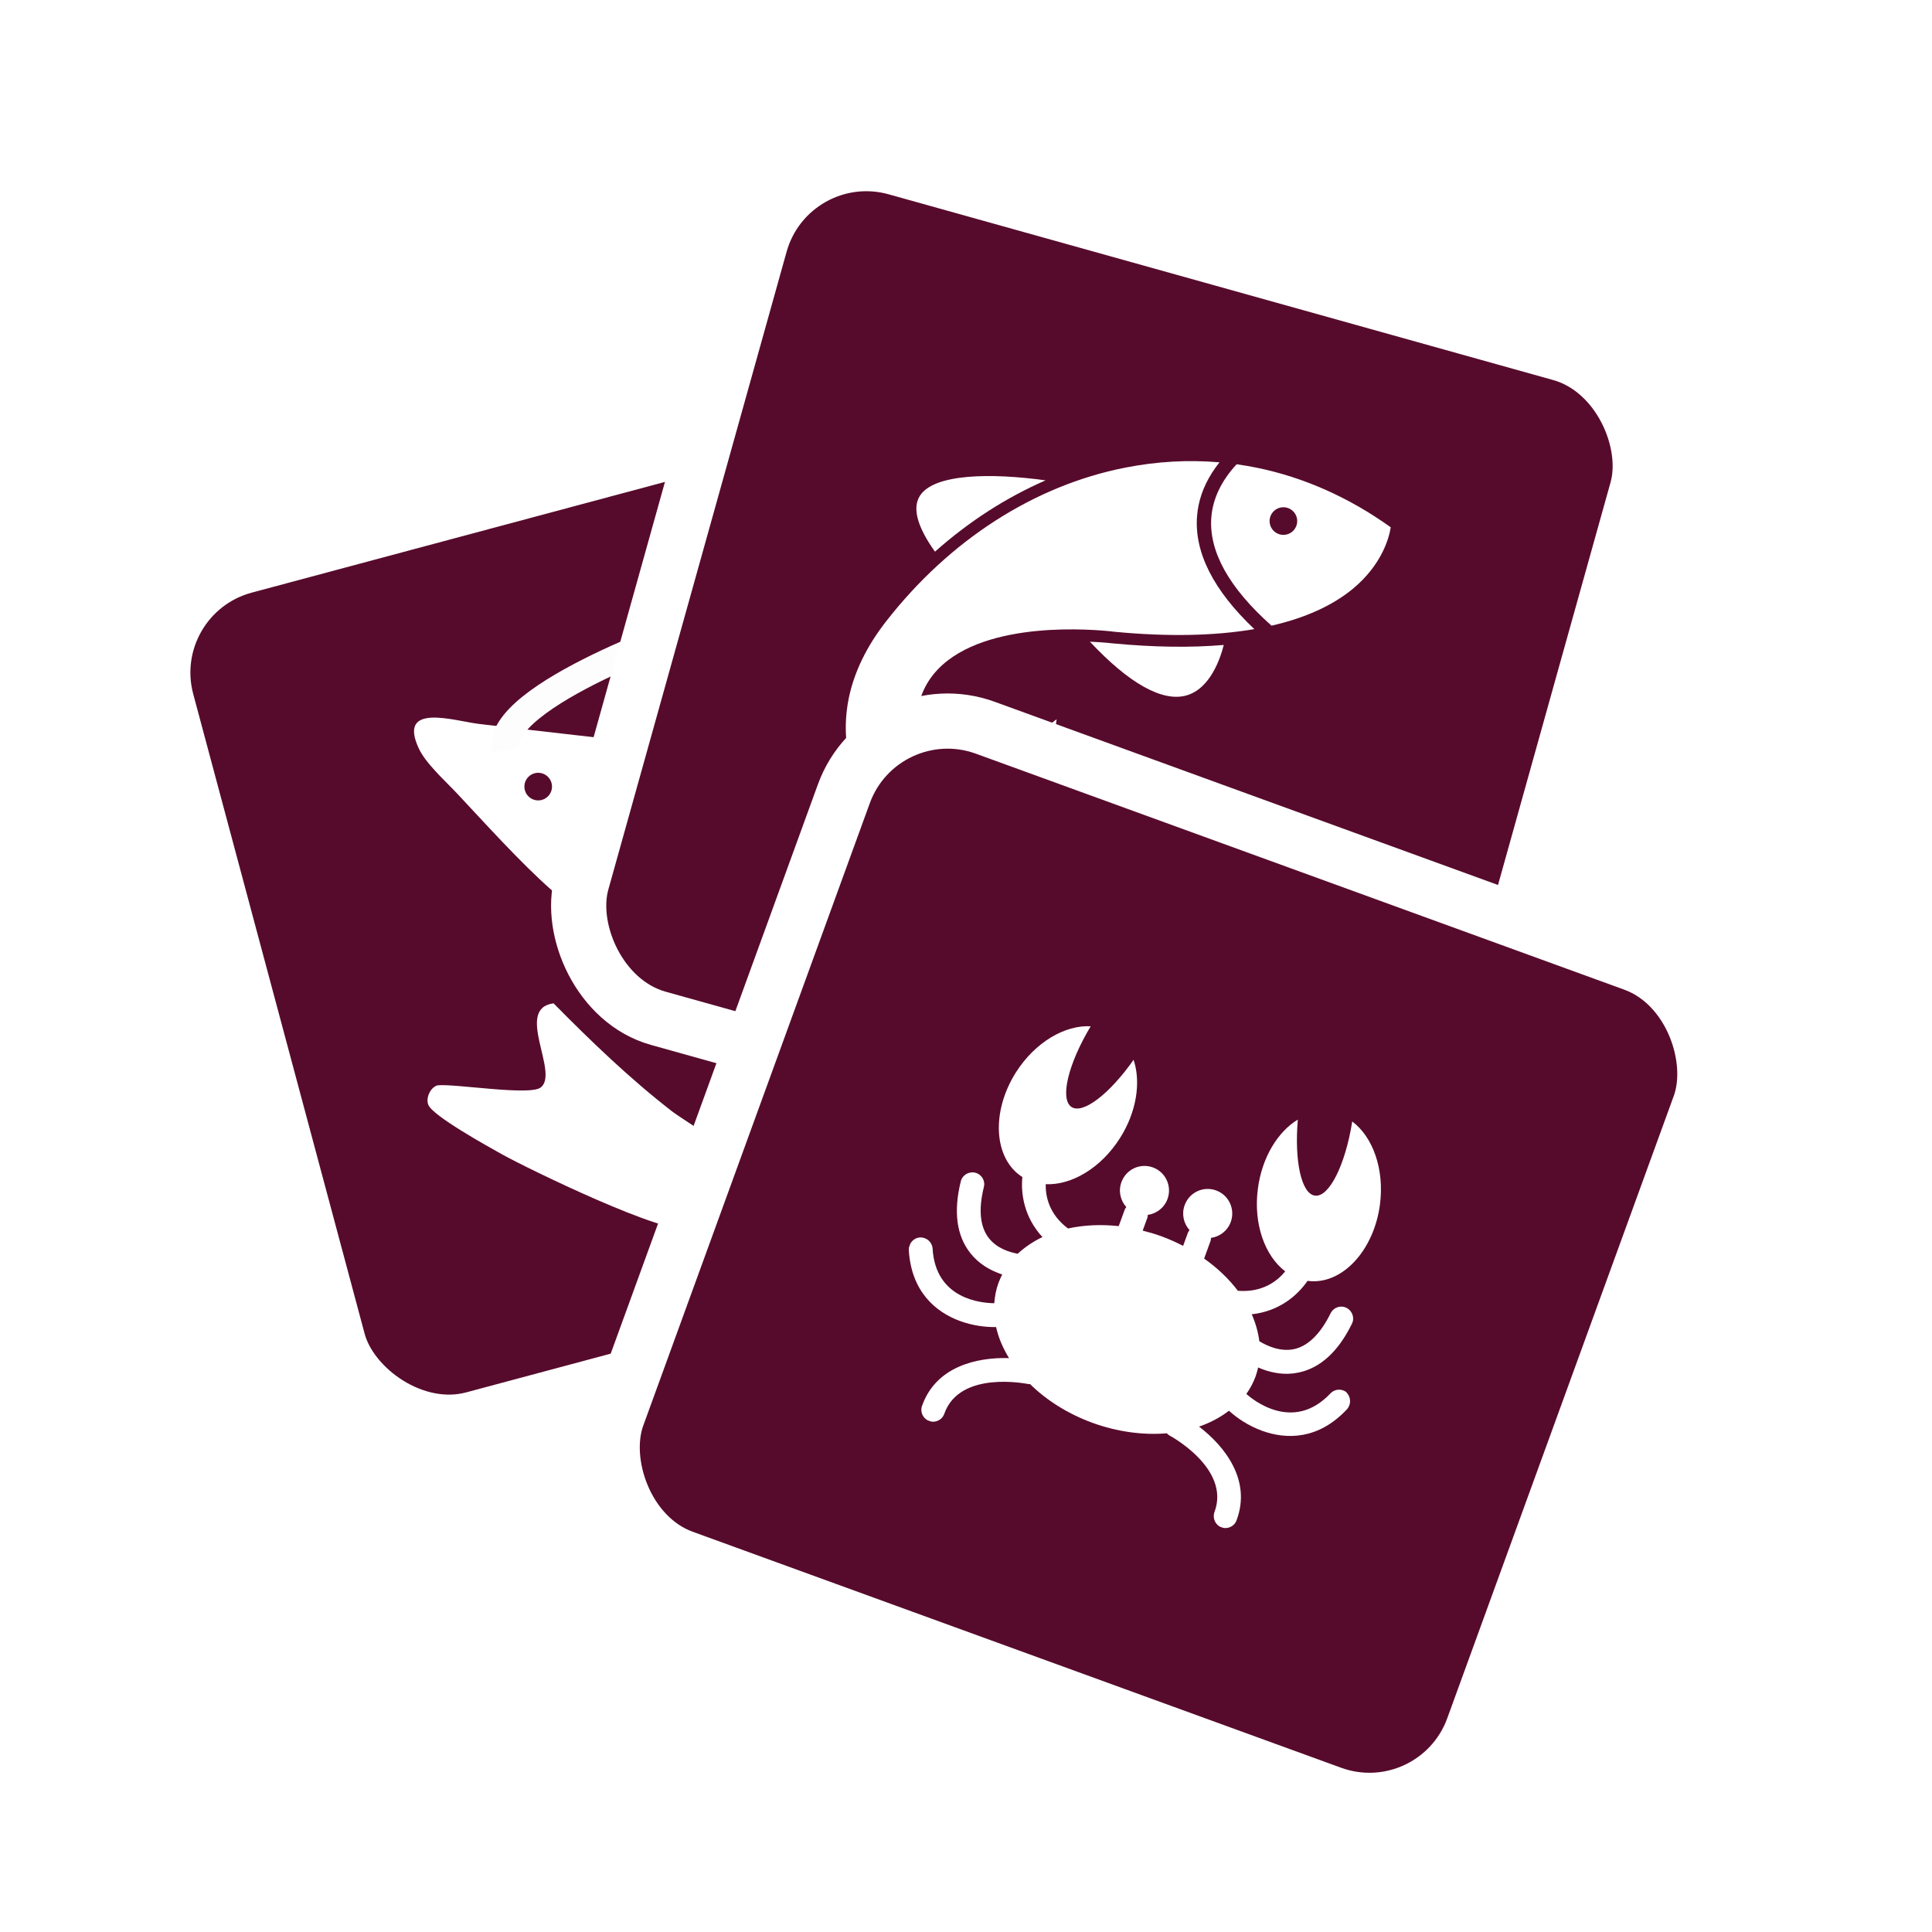
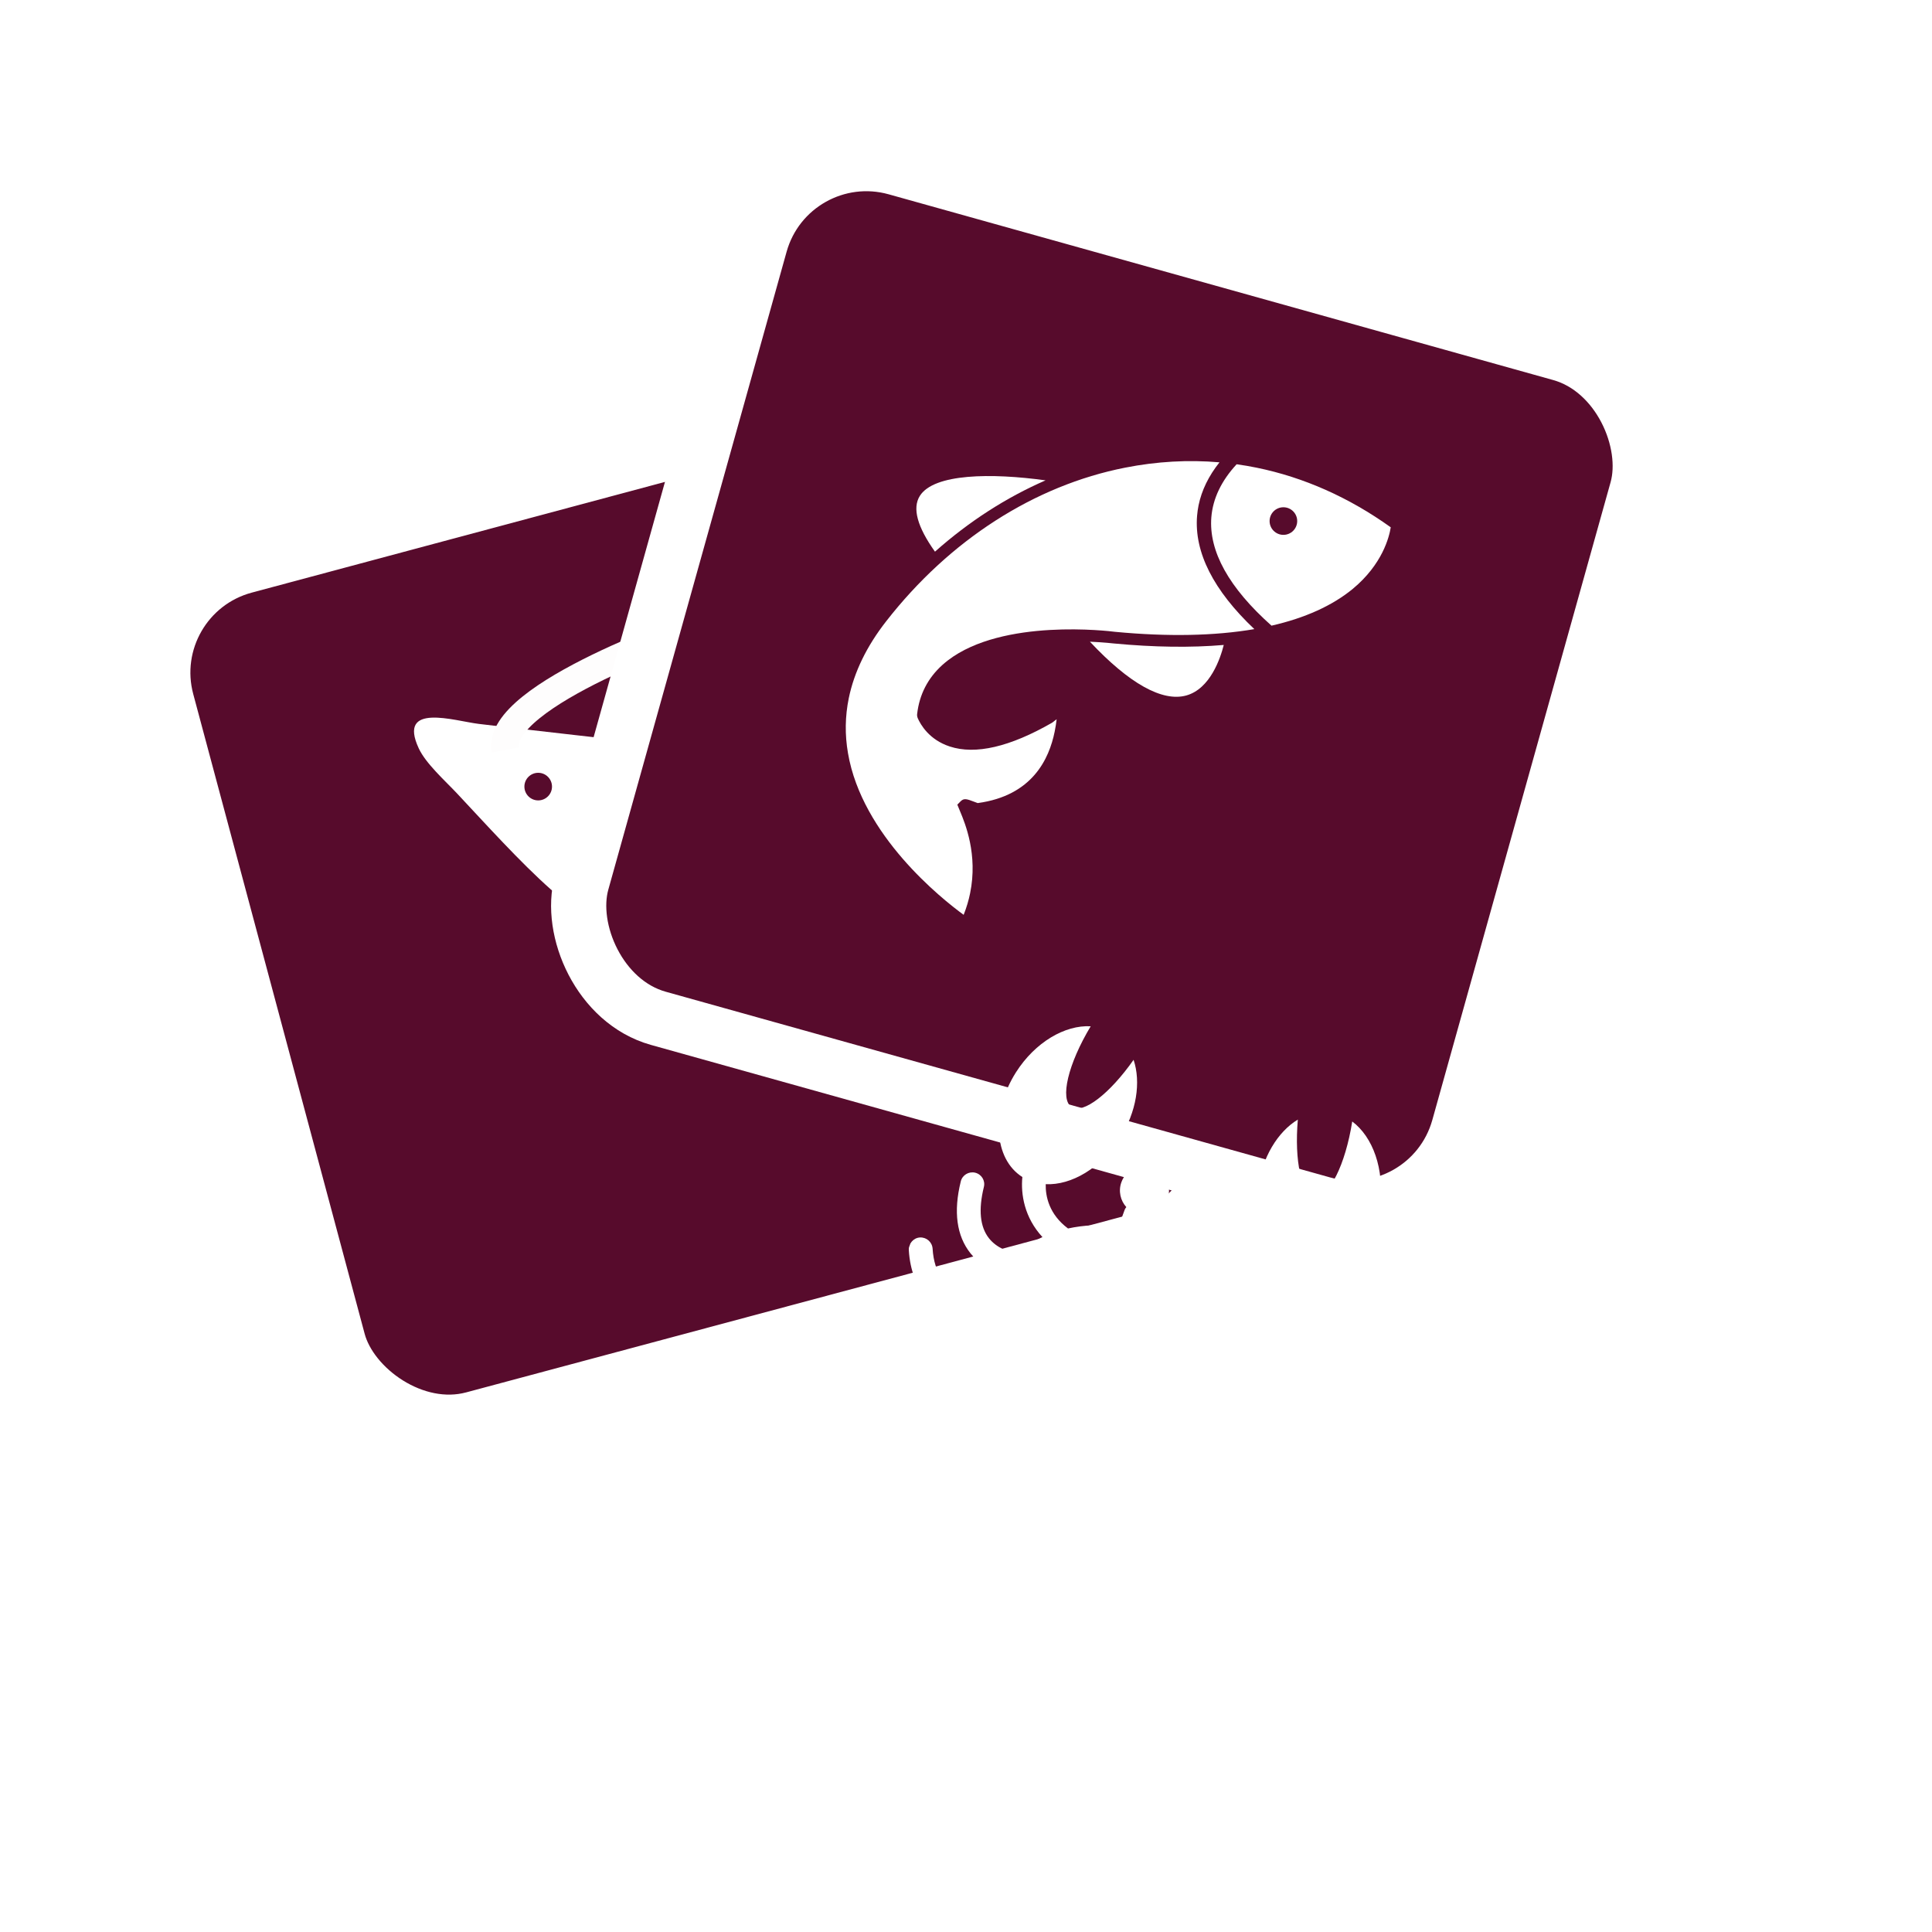
<svg xmlns="http://www.w3.org/2000/svg" width="70" height="70" viewBox="0 0 70 70" fill="none">
  <g clip-path="url(#clip0_6581_818)">
    <g filter="url(#filter0_d_6581_818)">
      <rect x="5" y="21.541" width="33" height="32" rx="4" transform="rotate(-15 5 21.541)" fill="#570B2C" />
      <rect x="5" y="21.541" width="33" height="32" rx="4" transform="rotate(-15 5 21.541)" stroke="white" stroke-width="2" />
    </g>
-     <path d="M25.448 43.288C25.347 43.583 25.2 44.377 24.933 44.495C24.204 44.816 19.101 42.335 18.181 41.819C17.678 41.537 15.677 40.433 15.518 40.029C15.418 39.775 15.599 39.387 15.859 39.323C16.508 39.26 19.193 39.712 19.593 39.4C20.275 38.87 18.629 36.54 20.057 36.353C21.425 37.739 22.814 39.076 24.351 40.268C24.579 40.445 25.817 41.225 25.873 41.316C26.077 41.652 25.582 42.898 25.448 43.288Z" fill="white" />
    <path d="M31.448 28.012C32.554 28.197 33.12 28.509 32.979 29.727C32.831 31.005 32.528 32.376 32.305 33.654C32.124 34.696 32.241 36.03 30.751 36C27.101 34.92 22.911 34.838 19.959 32.227C18.84 31.236 17.59 29.846 16.552 28.74C16.119 28.28 15.426 27.663 15.171 27.112C14.395 25.439 16.468 26.121 17.339 26.227C21.969 26.788 26.87 27.248 31.449 28.012H31.448Z" fill="white" />
    <path d="M18.307 27.173C17.937 25.178 25.308 22.672 25.308 22.672" stroke="#FEFDFD" stroke-miterlimit="10" />
    <g filter="url(#filter1_d_6581_818)">
      <rect x="28.614" y="5" width="33" height="32" rx="4" transform="rotate(15.616 28.614 5)" fill="#570B2C" />
      <rect x="28.614" y="5" width="33" height="32" rx="4" transform="rotate(15.616 28.614 5)" stroke="white" stroke-width="2" />
    </g>
    <g clip-path="url(#clip1_6581_818)">
      <path d="M37.883 17.404C36.452 18.028 35.106 18.895 33.876 19.988C33.234 19.089 33.049 18.41 33.327 17.968C33.837 17.155 35.915 17.133 37.883 17.404Z" fill="white" />
      <path d="M44.339 23.368C44.219 23.846 43.85 24.958 42.979 25.199C42.111 25.437 40.909 24.765 39.49 23.25C40.008 23.272 40.347 23.314 40.355 23.314C41.818 23.452 43.157 23.47 44.339 23.368Z" fill="white" />
      <path d="M40.399 22.892C42.315 23.074 44.011 23.04 45.447 22.794C43.964 21.389 43.266 20.011 43.372 18.693C43.383 18.564 43.4 18.436 43.426 18.309C43.538 17.764 43.793 17.243 44.184 16.751C43.061 16.653 41.912 16.718 40.766 16.944C37.477 17.59 34.402 19.567 32.108 22.51C31.4 23.416 30.948 24.349 30.753 25.296C30.618 25.953 30.608 26.618 30.724 27.288C31.233 30.269 34.107 32.556 34.915 33.146C35.021 32.878 35.098 32.617 35.149 32.364C35.437 30.96 34.966 29.828 34.789 29.404C34.772 29.367 34.757 29.328 34.745 29.298L34.686 29.154L34.804 29.034C34.929 28.911 35.025 28.946 35.312 29.055L35.373 29.078C35.391 29.085 35.41 29.091 35.424 29.097C37.407 28.829 38.011 27.495 38.212 26.512C38.246 26.349 38.268 26.196 38.284 26.059C38.143 26.167 38.13 26.177 38.12 26.185C36.59 27.064 35.343 27.353 34.412 27.047C33.661 26.801 33.352 26.249 33.253 26.024C33.231 25.97 33.224 25.922 33.229 25.874C33.24 25.785 33.253 25.694 33.271 25.607C33.409 24.932 33.769 24.368 34.345 23.926C36.34 22.395 40.194 22.865 40.399 22.892ZM50.389 19.105C48.874 18.02 47.24 17.295 45.534 16.946C45.296 16.897 45.051 16.855 44.806 16.821C44.254 17.417 43.945 18.06 43.889 18.739C43.791 19.971 44.524 21.294 46.069 22.669C47.287 22.391 48.277 21.942 49.013 21.336C50.086 20.448 50.335 19.456 50.389 19.105ZM40.399 22.892C42.315 23.074 44.011 23.04 45.447 22.794C43.964 21.389 43.266 20.011 43.372 18.693C43.383 18.564 43.4 18.436 43.426 18.309C43.538 17.764 43.793 17.243 44.184 16.751C43.061 16.653 41.912 16.718 40.766 16.944C37.477 17.59 34.402 19.567 32.108 22.51C31.4 23.416 30.948 24.349 30.753 25.296C30.618 25.953 30.608 26.618 30.724 27.288C31.233 30.269 34.107 32.556 34.915 33.146C35.021 32.878 35.098 32.617 35.149 32.364C35.437 30.96 34.966 29.828 34.789 29.404C34.772 29.367 34.757 29.328 34.745 29.298L34.686 29.154L34.804 29.034C34.929 28.911 35.025 28.946 35.312 29.055L35.373 29.078C35.391 29.085 35.41 29.091 35.424 29.097C37.407 28.829 38.011 27.495 38.212 26.512C38.246 26.349 38.268 26.196 38.284 26.059C38.143 26.167 38.13 26.177 38.12 26.185C36.59 27.064 35.343 27.353 34.412 27.047C33.661 26.801 33.352 26.249 33.253 26.024C33.231 25.97 33.224 25.922 33.229 25.874C33.24 25.785 33.253 25.694 33.271 25.607C33.409 24.932 33.769 24.368 34.345 23.926C36.34 22.395 40.194 22.865 40.399 22.892Z" fill="white" />
      <circle cx="46.5" cy="18.879" r="0.5" fill="#570B2C" />
    </g>
    <g filter="url(#filter2_d_6581_818)">
-       <rect x="31.943" y="25" width="33" height="32" rx="4" transform="rotate(20 31.943 25)" fill="#570B2C" />
-       <rect x="31.943" y="25" width="33" height="32" rx="4" transform="rotate(20 31.943 25)" stroke="white" stroke-width="2" />
-     </g>
+       </g>
    <g clip-path="url(#clip2_6581_818)">
-       <path d="M48.814 50.471C48.642 50.304 48.372 50.31 48.203 50.487C46.843 51.928 45.364 50.691 45.157 50.505C45.295 50.311 45.408 50.101 45.493 49.868C45.532 49.76 45.559 49.653 45.585 49.547C45.645 49.568 45.702 49.595 45.761 49.617C46.122 49.748 46.568 49.831 47.038 49.732C47.828 49.573 48.484 48.979 48.981 47.965C49.089 47.754 49 47.495 48.788 47.387C48.572 47.278 48.319 47.369 48.211 47.581C47.838 48.339 47.386 48.775 46.877 48.884C46.376 48.983 45.901 48.762 45.627 48.594C45.587 48.267 45.493 47.939 45.353 47.619C46.351 47.51 47.011 46.936 47.375 46.407C47.375 46.407 47.375 46.407 47.38 46.409C48.603 46.572 49.774 45.333 49.998 43.645C50.165 42.364 49.743 41.194 48.994 40.633C48.746 42.203 48.158 43.385 47.644 43.32C47.148 43.256 46.894 42.061 47.023 40.565C46.295 41.005 45.724 41.936 45.576 43.064C45.406 44.337 45.825 45.5 46.566 46.064C46.278 46.418 45.742 46.836 44.851 46.768C44.525 46.338 44.114 45.943 43.628 45.601L43.862 44.957C43.874 44.925 43.875 44.888 43.876 44.852C44.191 44.807 44.475 44.598 44.593 44.274C44.76 43.814 44.526 43.3 44.062 43.132C43.599 42.963 43.091 43.2 42.922 43.666C42.804 43.99 42.887 44.333 43.099 44.569C43.077 44.598 43.054 44.626 43.042 44.659L42.867 45.14C42.615 45.011 42.348 44.89 42.068 44.788C41.847 44.707 41.62 44.643 41.402 44.588L41.571 44.123C41.583 44.091 41.584 44.054 41.585 44.018C41.9 43.974 42.184 43.764 42.302 43.44C42.469 42.98 42.235 42.466 41.772 42.298C41.308 42.129 40.8 42.367 40.631 42.832C40.513 43.156 40.596 43.499 40.809 43.736C40.786 43.764 40.764 43.793 40.752 43.825L40.533 44.425C39.887 44.355 39.266 44.386 38.696 44.51C38.01 43.997 37.879 43.349 37.888 42.905C38.818 42.95 39.888 42.323 40.574 41.243C41.186 40.284 41.342 39.202 41.072 38.399C40.212 39.623 39.248 40.375 38.826 40.111C38.391 39.83 38.699 38.546 39.518 37.184C38.585 37.133 37.509 37.758 36.814 38.846C35.9 40.283 36.001 41.986 37.042 42.646C36.981 43.267 37.113 44.111 37.77 44.822C37.432 44.981 37.13 45.189 36.873 45.426C36.553 45.365 36.116 45.224 35.832 44.864C35.506 44.451 35.446 43.829 35.647 43.008C35.706 42.779 35.566 42.544 35.329 42.488C35.099 42.435 34.864 42.576 34.81 42.808C34.54 43.904 34.66 44.78 35.163 45.41C35.465 45.79 35.854 46.011 36.221 46.144C36.253 46.156 36.28 46.166 36.312 46.178C36.264 46.276 36.216 46.375 36.176 46.483C36.09 46.721 36.043 46.968 36.025 47.218C35.557 47.213 33.898 47.075 33.79 45.241C33.773 45.002 33.57 44.824 33.333 44.836C33.097 44.848 32.917 45.058 32.928 45.295C33.018 46.792 33.894 47.539 34.789 47.865C35.258 48.035 35.726 48.09 36.09 48.081C36.175 48.467 36.337 48.844 36.559 49.207C35.4 49.171 33.911 49.505 33.407 50.938C33.327 51.16 33.445 51.405 33.666 51.486C33.887 51.566 34.137 51.449 34.215 51.22C34.775 49.63 37.231 50.144 37.255 50.146C37.276 50.154 37.296 50.149 37.316 50.144C37.91 50.728 38.682 51.223 39.587 51.553C40.493 51.882 41.431 52.003 42.276 51.931C42.302 51.959 42.329 51.987 42.364 52.006C42.386 52.014 44.596 53.204 44.003 54.783C43.922 55.005 44.033 55.253 44.252 55.339C44.473 55.419 44.721 55.308 44.802 55.086C45.35 53.632 44.375 52.401 43.444 51.689C43.849 51.548 44.212 51.356 44.526 51.115C44.526 51.115 44.526 51.115 44.532 51.117C44.811 51.372 45.226 51.657 45.722 51.838C46.622 52.166 47.771 52.161 48.799 51.065C48.96 50.891 48.955 50.62 48.783 50.453L48.814 50.471Z" fill="white" />
+       <path d="M48.814 50.471C48.642 50.304 48.372 50.31 48.203 50.487C46.843 51.928 45.364 50.691 45.157 50.505C45.295 50.311 45.408 50.101 45.493 49.868C45.532 49.76 45.559 49.653 45.585 49.547C45.645 49.568 45.702 49.595 45.761 49.617C46.122 49.748 46.568 49.831 47.038 49.732C47.828 49.573 48.484 48.979 48.981 47.965C49.089 47.754 49 47.495 48.788 47.387C48.572 47.278 48.319 47.369 48.211 47.581C47.838 48.339 47.386 48.775 46.877 48.884C46.376 48.983 45.901 48.762 45.627 48.594C45.587 48.267 45.493 47.939 45.353 47.619C46.351 47.51 47.011 46.936 47.375 46.407C47.375 46.407 47.375 46.407 47.38 46.409C48.603 46.572 49.774 45.333 49.998 43.645C50.165 42.364 49.743 41.194 48.994 40.633C48.746 42.203 48.158 43.385 47.644 43.32C47.148 43.256 46.894 42.061 47.023 40.565C46.295 41.005 45.724 41.936 45.576 43.064C45.406 44.337 45.825 45.5 46.566 46.064C46.278 46.418 45.742 46.836 44.851 46.768C44.525 46.338 44.114 45.943 43.628 45.601L43.862 44.957C43.874 44.925 43.875 44.888 43.876 44.852C44.76 43.814 44.526 43.3 44.062 43.132C43.599 42.963 43.091 43.2 42.922 43.666C42.804 43.99 42.887 44.333 43.099 44.569C43.077 44.598 43.054 44.626 43.042 44.659L42.867 45.14C42.615 45.011 42.348 44.89 42.068 44.788C41.847 44.707 41.62 44.643 41.402 44.588L41.571 44.123C41.583 44.091 41.584 44.054 41.585 44.018C41.9 43.974 42.184 43.764 42.302 43.44C42.469 42.98 42.235 42.466 41.772 42.298C41.308 42.129 40.8 42.367 40.631 42.832C40.513 43.156 40.596 43.499 40.809 43.736C40.786 43.764 40.764 43.793 40.752 43.825L40.533 44.425C39.887 44.355 39.266 44.386 38.696 44.51C38.01 43.997 37.879 43.349 37.888 42.905C38.818 42.95 39.888 42.323 40.574 41.243C41.186 40.284 41.342 39.202 41.072 38.399C40.212 39.623 39.248 40.375 38.826 40.111C38.391 39.83 38.699 38.546 39.518 37.184C38.585 37.133 37.509 37.758 36.814 38.846C35.9 40.283 36.001 41.986 37.042 42.646C36.981 43.267 37.113 44.111 37.77 44.822C37.432 44.981 37.13 45.189 36.873 45.426C36.553 45.365 36.116 45.224 35.832 44.864C35.506 44.451 35.446 43.829 35.647 43.008C35.706 42.779 35.566 42.544 35.329 42.488C35.099 42.435 34.864 42.576 34.81 42.808C34.54 43.904 34.66 44.78 35.163 45.41C35.465 45.79 35.854 46.011 36.221 46.144C36.253 46.156 36.28 46.166 36.312 46.178C36.264 46.276 36.216 46.375 36.176 46.483C36.09 46.721 36.043 46.968 36.025 47.218C35.557 47.213 33.898 47.075 33.79 45.241C33.773 45.002 33.57 44.824 33.333 44.836C33.097 44.848 32.917 45.058 32.928 45.295C33.018 46.792 33.894 47.539 34.789 47.865C35.258 48.035 35.726 48.09 36.09 48.081C36.175 48.467 36.337 48.844 36.559 49.207C35.4 49.171 33.911 49.505 33.407 50.938C33.327 51.16 33.445 51.405 33.666 51.486C33.887 51.566 34.137 51.449 34.215 51.22C34.775 49.63 37.231 50.144 37.255 50.146C37.276 50.154 37.296 50.149 37.316 50.144C37.91 50.728 38.682 51.223 39.587 51.553C40.493 51.882 41.431 52.003 42.276 51.931C42.302 51.959 42.329 51.987 42.364 52.006C42.386 52.014 44.596 53.204 44.003 54.783C43.922 55.005 44.033 55.253 44.252 55.339C44.473 55.419 44.721 55.308 44.802 55.086C45.35 53.632 44.375 52.401 43.444 51.689C43.849 51.548 44.212 51.356 44.526 51.115C44.526 51.115 44.526 51.115 44.532 51.117C44.811 51.372 45.226 51.657 45.722 51.838C46.622 52.166 47.771 52.161 48.799 51.065C48.96 50.891 48.955 50.62 48.783 50.453L48.814 50.471Z" fill="white" />
    </g>
    <circle cx="19.5" cy="28.5" r="0.5" fill="#570B2C" />
  </g>
  <defs>
    <filter id="filter0_d_6581_818" x="0.897" y="8.898" width="48.362" height="47.655" filterUnits="userSpaceOnUse" color-interpolation-filters="sRGB">
      <feFlood flood-opacity="0" result="BackgroundImageFix" />
      <feColorMatrix in="SourceAlpha" type="matrix" values="0 0 0 0 0 0 0 0 0 0 0 0 0 0 0 0 0 0 127 0" result="hardAlpha" />
      <feOffset />
      <feGaussianBlur stdDeviation="2" />
      <feComposite in2="hardAlpha" operator="out" />
      <feColorMatrix type="matrix" values="0 0 0 0 1 0 0 0 0 0 0 0 0 0 0.43 0 0 0 1 0" />
      <feBlend mode="normal" in2="BackgroundImageFix" result="effect1_dropShadow_6581_818" />
      <feBlend mode="normal" in="SourceGraphic" in2="effect1_dropShadow_6581_818" result="shape" />
    </filter>
    <filter id="filter1_d_6581_818" x="15.928" y="0.928" width="48.541" height="47.846" filterUnits="userSpaceOnUse" color-interpolation-filters="sRGB">
      <feFlood flood-opacity="0" result="BackgroundImageFix" />
      <feColorMatrix in="SourceAlpha" type="matrix" values="0 0 0 0 0 0 0 0 0 0 0 0 0 0 0 0 0 0 127 0" result="hardAlpha" />
      <feOffset />
      <feGaussianBlur stdDeviation="2" />
      <feComposite in2="hardAlpha" operator="out" />
      <feColorMatrix type="matrix" values="0 0 0 0 1 0 0 0 0 0 0 0 0 0 0.43 0 0 0 1 0" />
      <feBlend mode="normal" in2="BackgroundImageFix" result="effect1_dropShadow_6581_818" />
      <feBlend mode="normal" in="SourceGraphic" in2="effect1_dropShadow_6581_818" result="shape" />
    </filter>
    <filter id="filter2_d_6581_818" x="17.124" y="21.125" width="49.704" height="49.106" filterUnits="userSpaceOnUse" color-interpolation-filters="sRGB">
      <feFlood flood-opacity="0" result="BackgroundImageFix" />
      <feColorMatrix in="SourceAlpha" type="matrix" values="0 0 0 0 0 0 0 0 0 0 0 0 0 0 0 0 0 0 127 0" result="hardAlpha" />
      <feOffset />
      <feGaussianBlur stdDeviation="2" />
      <feComposite in2="hardAlpha" operator="out" />
      <feColorMatrix type="matrix" values="0 0 0 0 1 0 0 0 0 0 0 0 0 0 0.43 0 0 0 1 0" />
      <feBlend mode="normal" in2="BackgroundImageFix" result="effect1_dropShadow_6581_818" />
      <feBlend mode="normal" in="SourceGraphic" in2="effect1_dropShadow_6581_818" result="shape" />
    </filter>
    <clipPath id="clip0_6581_818">
      <rect width="70" height="70" fill="white" />
    </clipPath>
    <clipPath id="clip1_6581_818">
      <rect width="18" height="18" fill="white" transform="translate(32.986 14.379) rotate(11.562)" />
    </clipPath>
    <clipPath id="clip2_6581_818">
      <rect width="16.985" height="15.441" fill="white" transform="translate(36.281 36) rotate(20)" />
    </clipPath>
  </defs>
</svg>